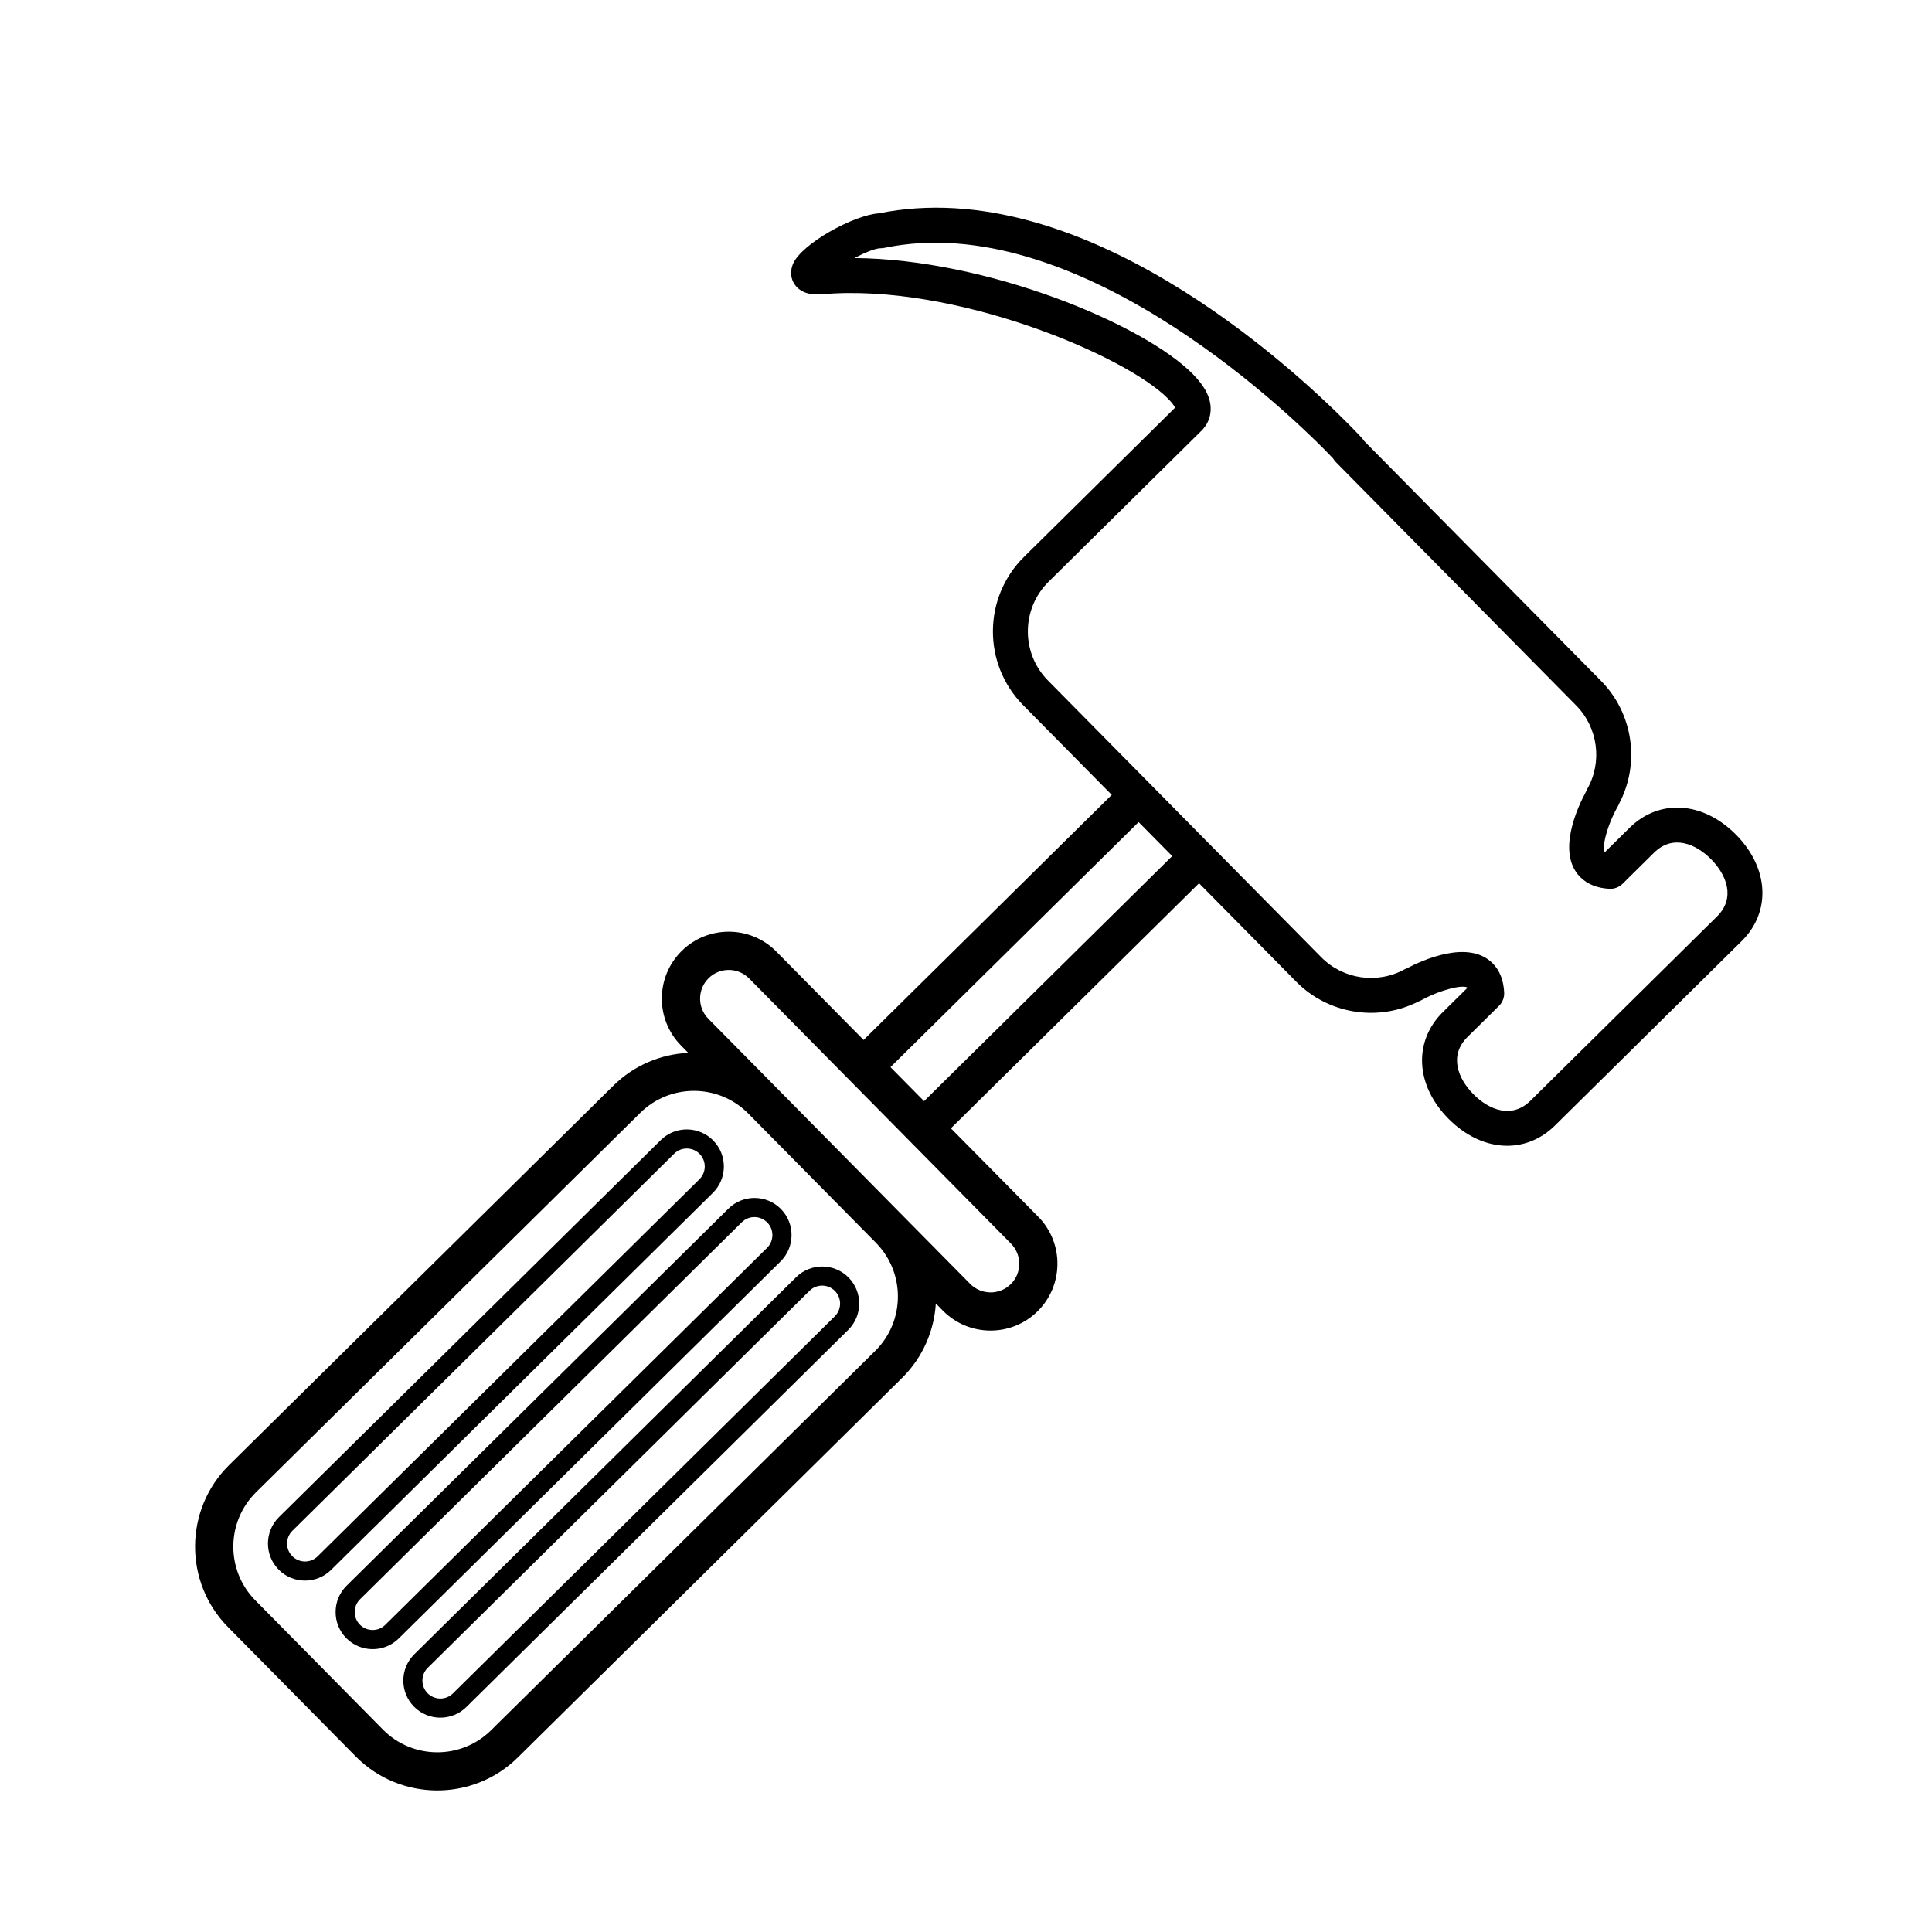
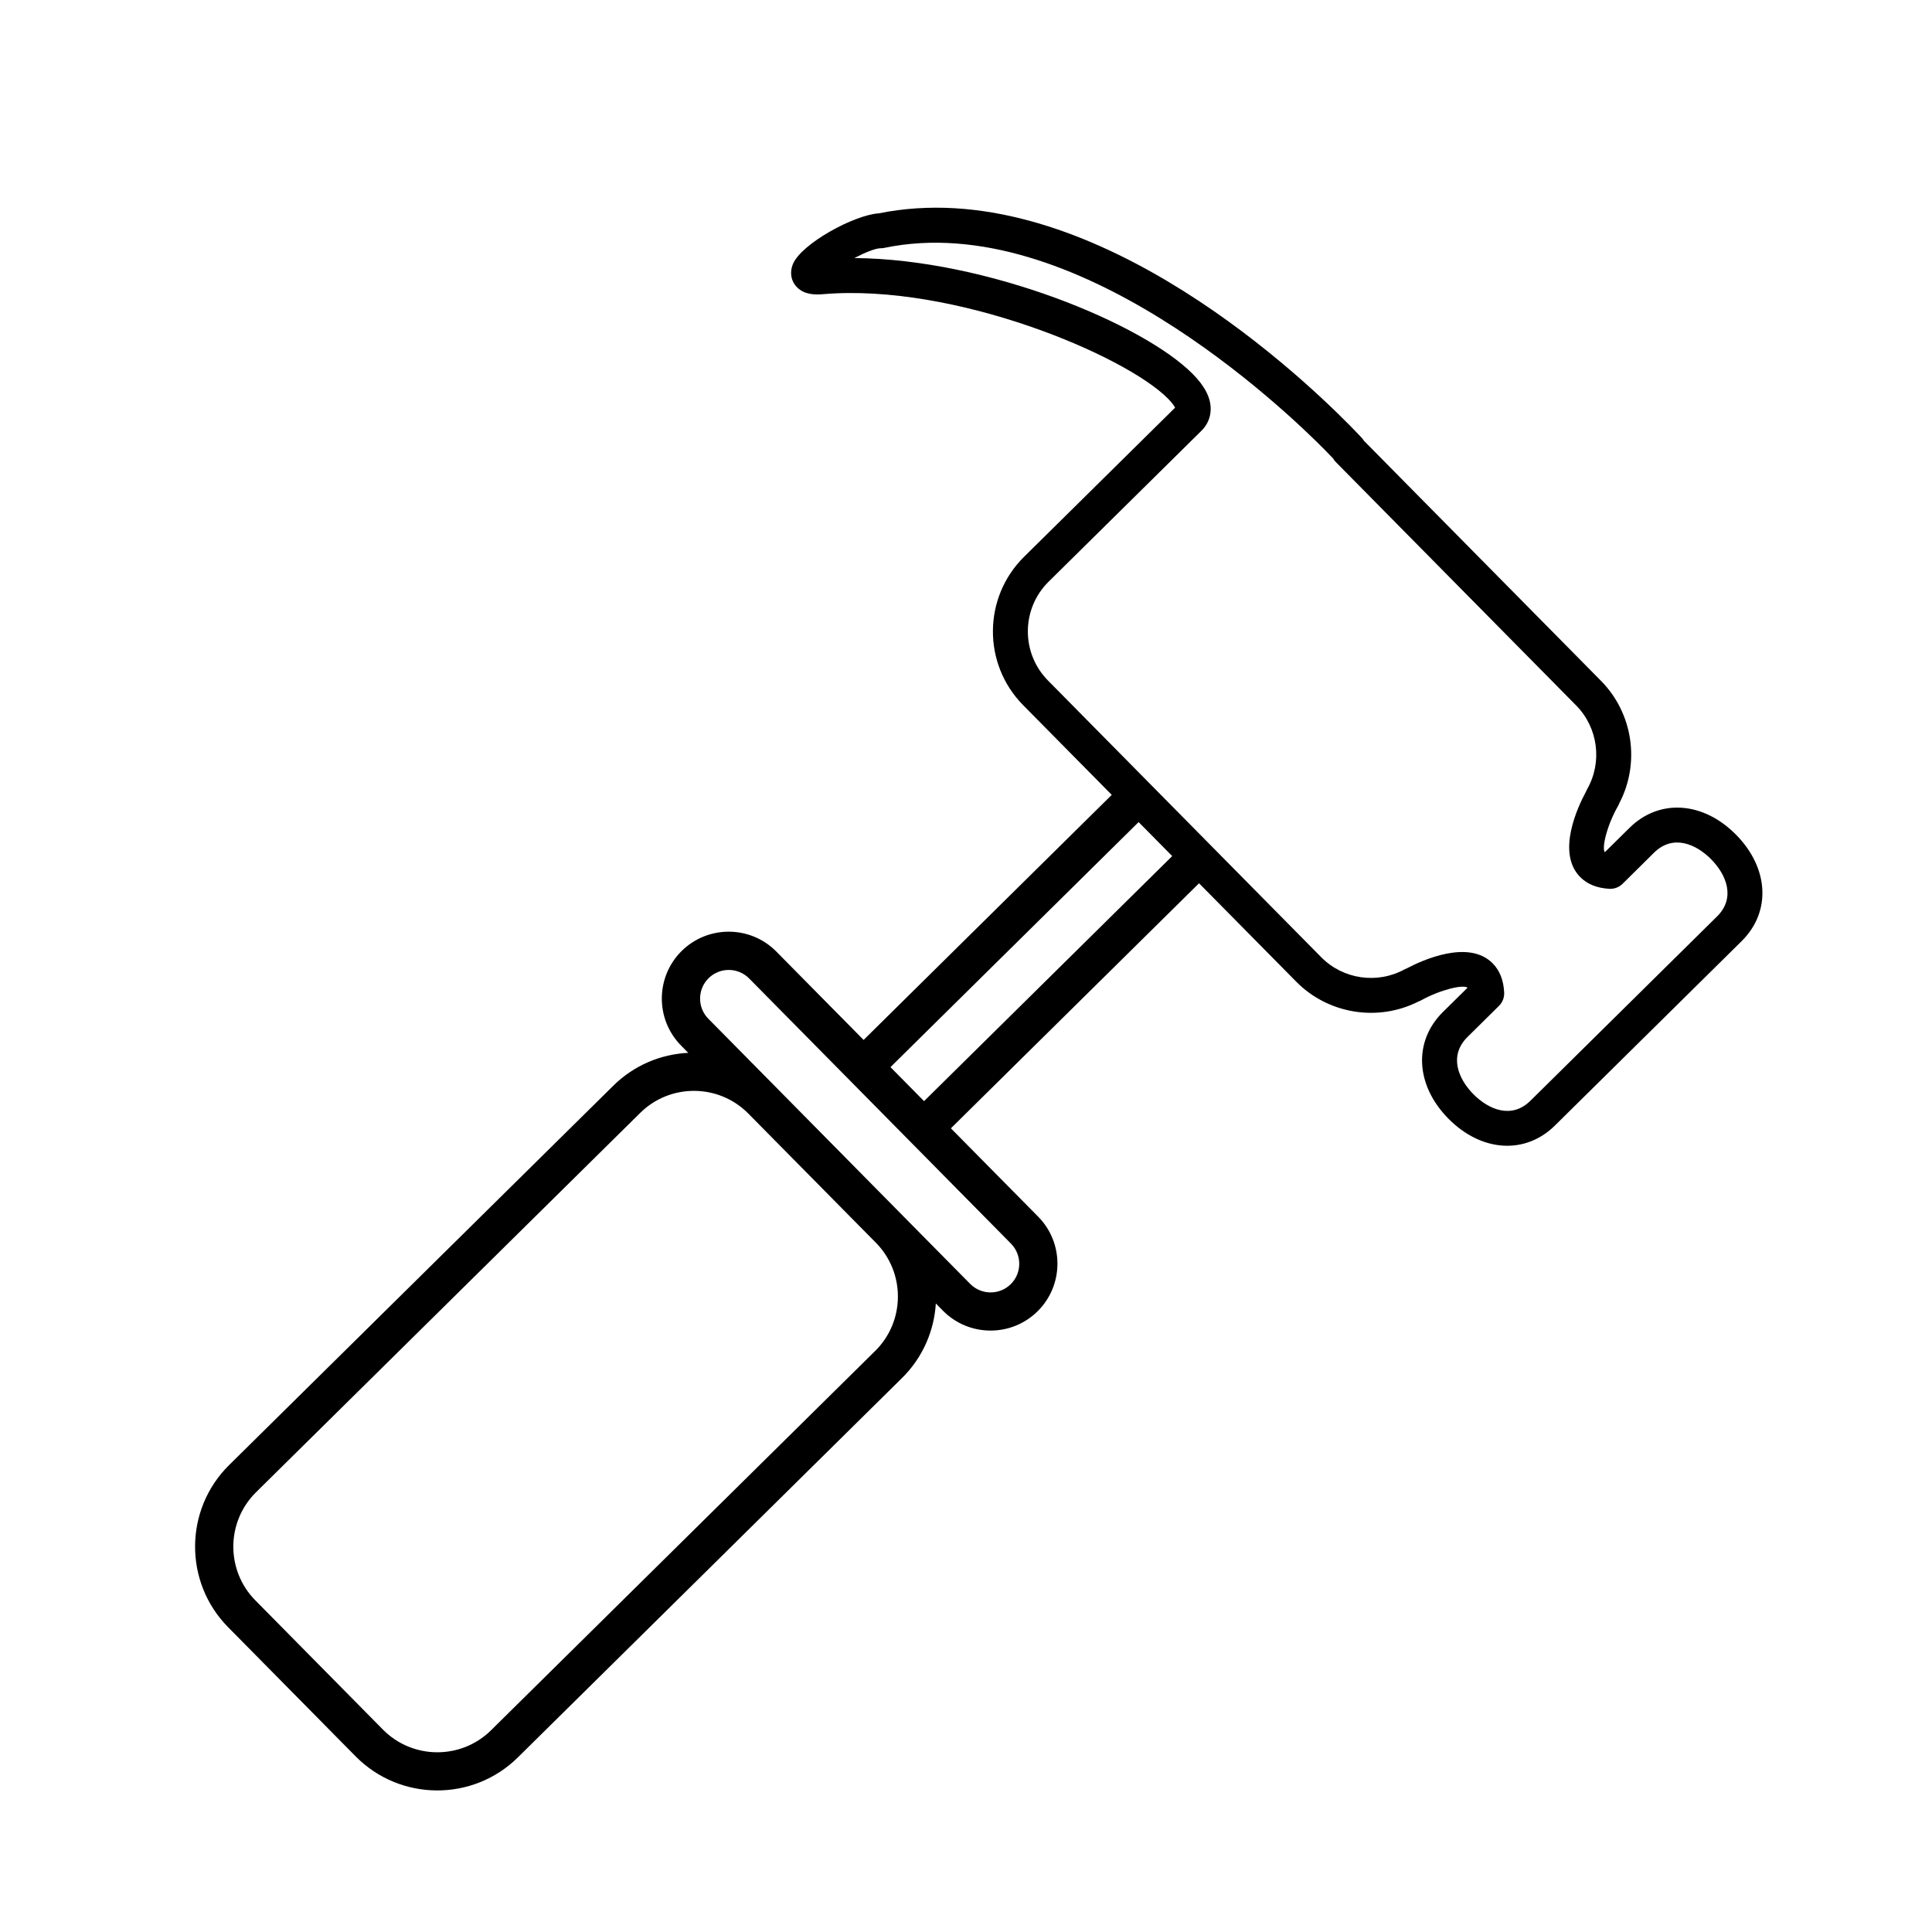
<svg xmlns="http://www.w3.org/2000/svg" fill="#000000" width="800px" height="800px" version="1.1" viewBox="144 144 512 512">
  <g>
-     <path d="m333 446.23c-3.797-3.859-10.039-3.891-13.891-0.098l-101.19 99.926c-3.848 3.805-3.883 10.035-0.082 13.895 3.812 3.859 10.039 3.894 13.895 0.098l101.18-99.926c3.856-3.801 3.902-10.043 0.086-13.895zm-3.641 10.285-101.18 99.922c-1.867 1.844-4.887 1.828-6.734-0.047-1.844-1.863-1.824-4.887 0.047-6.727l101.18-99.926c1.863-1.844 4.875-1.812 6.723 0.051 1.844 1.871 1.828 4.883-0.039 6.727z" />
-     <path d="m350.94 464.39c-3.809-3.859-10.039-3.891-13.898-0.09l-101.19 99.926c-3.848 3.809-3.891 10.035-0.086 13.895 3.809 3.856 10.039 3.898 13.895 0.098l101.19-99.926c3.852-3.805 3.894-10.047 0.086-13.902zm-3.652 10.293-101.19 99.914c-1.859 1.84-4.875 1.828-6.723-0.047-1.844-1.863-1.824-4.887 0.035-6.727l101.18-99.918c1.867-1.844 4.887-1.812 6.731 0.055 1.848 1.859 1.832 4.875-0.039 6.723z" />
-     <path d="m354.98 482.47-101.18 99.918c-3.856 3.805-3.891 10.035-0.086 13.895 3.809 3.856 10.031 3.891 13.887 0.086l101.18-99.926c3.859-3.797 3.894-10.031 0.098-13.891-3.805-3.852-10.043-3.887-13.898-0.082zm10.25 10.371-101.19 99.922c-1.863 1.844-4.887 1.828-6.731-0.047-1.832-1.863-1.82-4.887 0.047-6.727l101.18-99.922c1.867-1.844 4.883-1.812 6.727 0.051 1.844 1.867 1.824 4.879-0.039 6.723z" />
    <path d="m604.07 365.21c-8.742-8.855-20.355-9.602-28.234-1.82l-6.539 6.453c-0.887-1.168 0.609-7.211 3.508-12.273 0.141-0.242 0.258-0.5 0.348-0.746 5.543-10.625 3.613-23.801-4.856-32.379l-62.801-63.594c-0.145-0.246-0.328-0.492-0.527-0.711-0.055-0.059-1.188-1.305-3.273-3.414-15.75-15.945-71.215-67.043-124.82-56.184-6.519 0.414-20.453 8.004-22.738 13.418-0.926 2.195-0.52 4.555 1.078 6.172 1.949 1.98 4.746 2.012 6.973 1.824 34.707-2.934 80 16.199 91.332 27.676 1.145 1.152 1.656 1.953 1.891 2.402l-40.027 39.527c-10.902 10.77-11.023 28.398-0.25 39.309l23.488 23.781-65.758 64.945-23.137-23.426c-6.867-6.953-18.117-7.023-25.074-0.156-6.957 6.871-7.031 18.121-0.156 25.074l1.895 1.93c-7.215 0.344-14.34 3.246-19.863 8.707l-101.81 100.53c-11.922 11.773-12.043 31.055-0.273 42.969l33.805 34.238c11.785 11.922 31.055 12.047 42.98 0.277l101.81-100.55c5.531-5.461 8.52-12.543 8.961-19.75l1.891 1.918c6.867 6.953 18.117 7.027 25.07 0.152 6.961-6.867 7.031-18.117 0.168-25.07l-23.137-23.422 65.762-64.941 25.781 26.105c8.469 8.574 21.633 10.664 32.32 5.254 0.25-0.09 0.5-0.195 0.742-0.328 5.109-2.832 11.16-4.258 12.316-3.352l-6.535 6.449c-7.875 7.785-7.281 19.406 1.461 28.254 8.742 8.855 20.359 9.598 28.238 1.812l49.434-48.82c7.902-7.773 7.297-19.383-1.445-28.242zm-228.13 136.79-101.81 100.54c-7.949 7.848-20.801 7.766-28.656-0.188l-33.805-34.238c-7.848-7.941-7.773-20.789 0.176-28.648l101.82-100.54c7.941-7.848 20.793-7.769 28.641 0.176l33.816 34.238c7.844 7.953 7.762 20.812-0.176 28.66zm35.98-28.426c2.941 2.984 2.922 7.805-0.066 10.746-2.977 2.941-7.801 2.906-10.742-0.07l-17.801-18.02-33.805-34.238-17.793-18.016c-2.941-2.977-2.906-7.801 0.07-10.742 2.988-2.941 7.793-2.918 10.742 0.066zm-23.035-37.762-8.902-9.012 65.762-64.941 8.902 9.012zm210.14-48.938-49.438 48.824c-5.008 4.949-11.098 2.348-15.133-1.738-4.031-4.082-6.555-10.207-1.547-15.156l8.328-8.23c0.938-0.922 1.43-2.172 1.387-3.473-0.137-3.258-1.152-5.883-3.043-7.801-6.375-6.449-18.656-0.828-22.656 1.273-0.23 0.086-0.465 0.188-0.676 0.301-7.231 3.984-16.312 2.672-22.105-3.199l-72.414-73.328c-7.18-7.262-7.106-19.02 0.16-26.191l40.324-39.82c1.668-1.57 2.578-3.559 2.629-5.758 0.082-3.059-1.48-6.156-4.734-9.453-13.082-13.246-54.504-30.48-89.691-30.738 2.805-1.465 5.598-2.606 6.992-2.602 0.316 0 0.645-0.031 0.973-0.102 50.406-10.488 106.08 42.77 116.72 53.551 0.941 0.953 1.676 1.715 2.18 2.254 0.195 0.352 0.441 0.676 0.742 0.977l63.68 64.488c5.793 5.863 6.996 14.977 2.926 22.148-0.121 0.215-0.227 0.441-0.312 0.664-2.156 3.981-7.934 16.188-1.562 22.645 1.883 1.91 4.492 2.957 7.75 3.133 1.305 0.07 2.574-0.422 3.492-1.328l8.332-8.238c5.012-4.949 11.109-2.344 15.141 1.738 4.031 4.082 6.566 10.211 1.559 15.16z" />
  </g>
</svg>